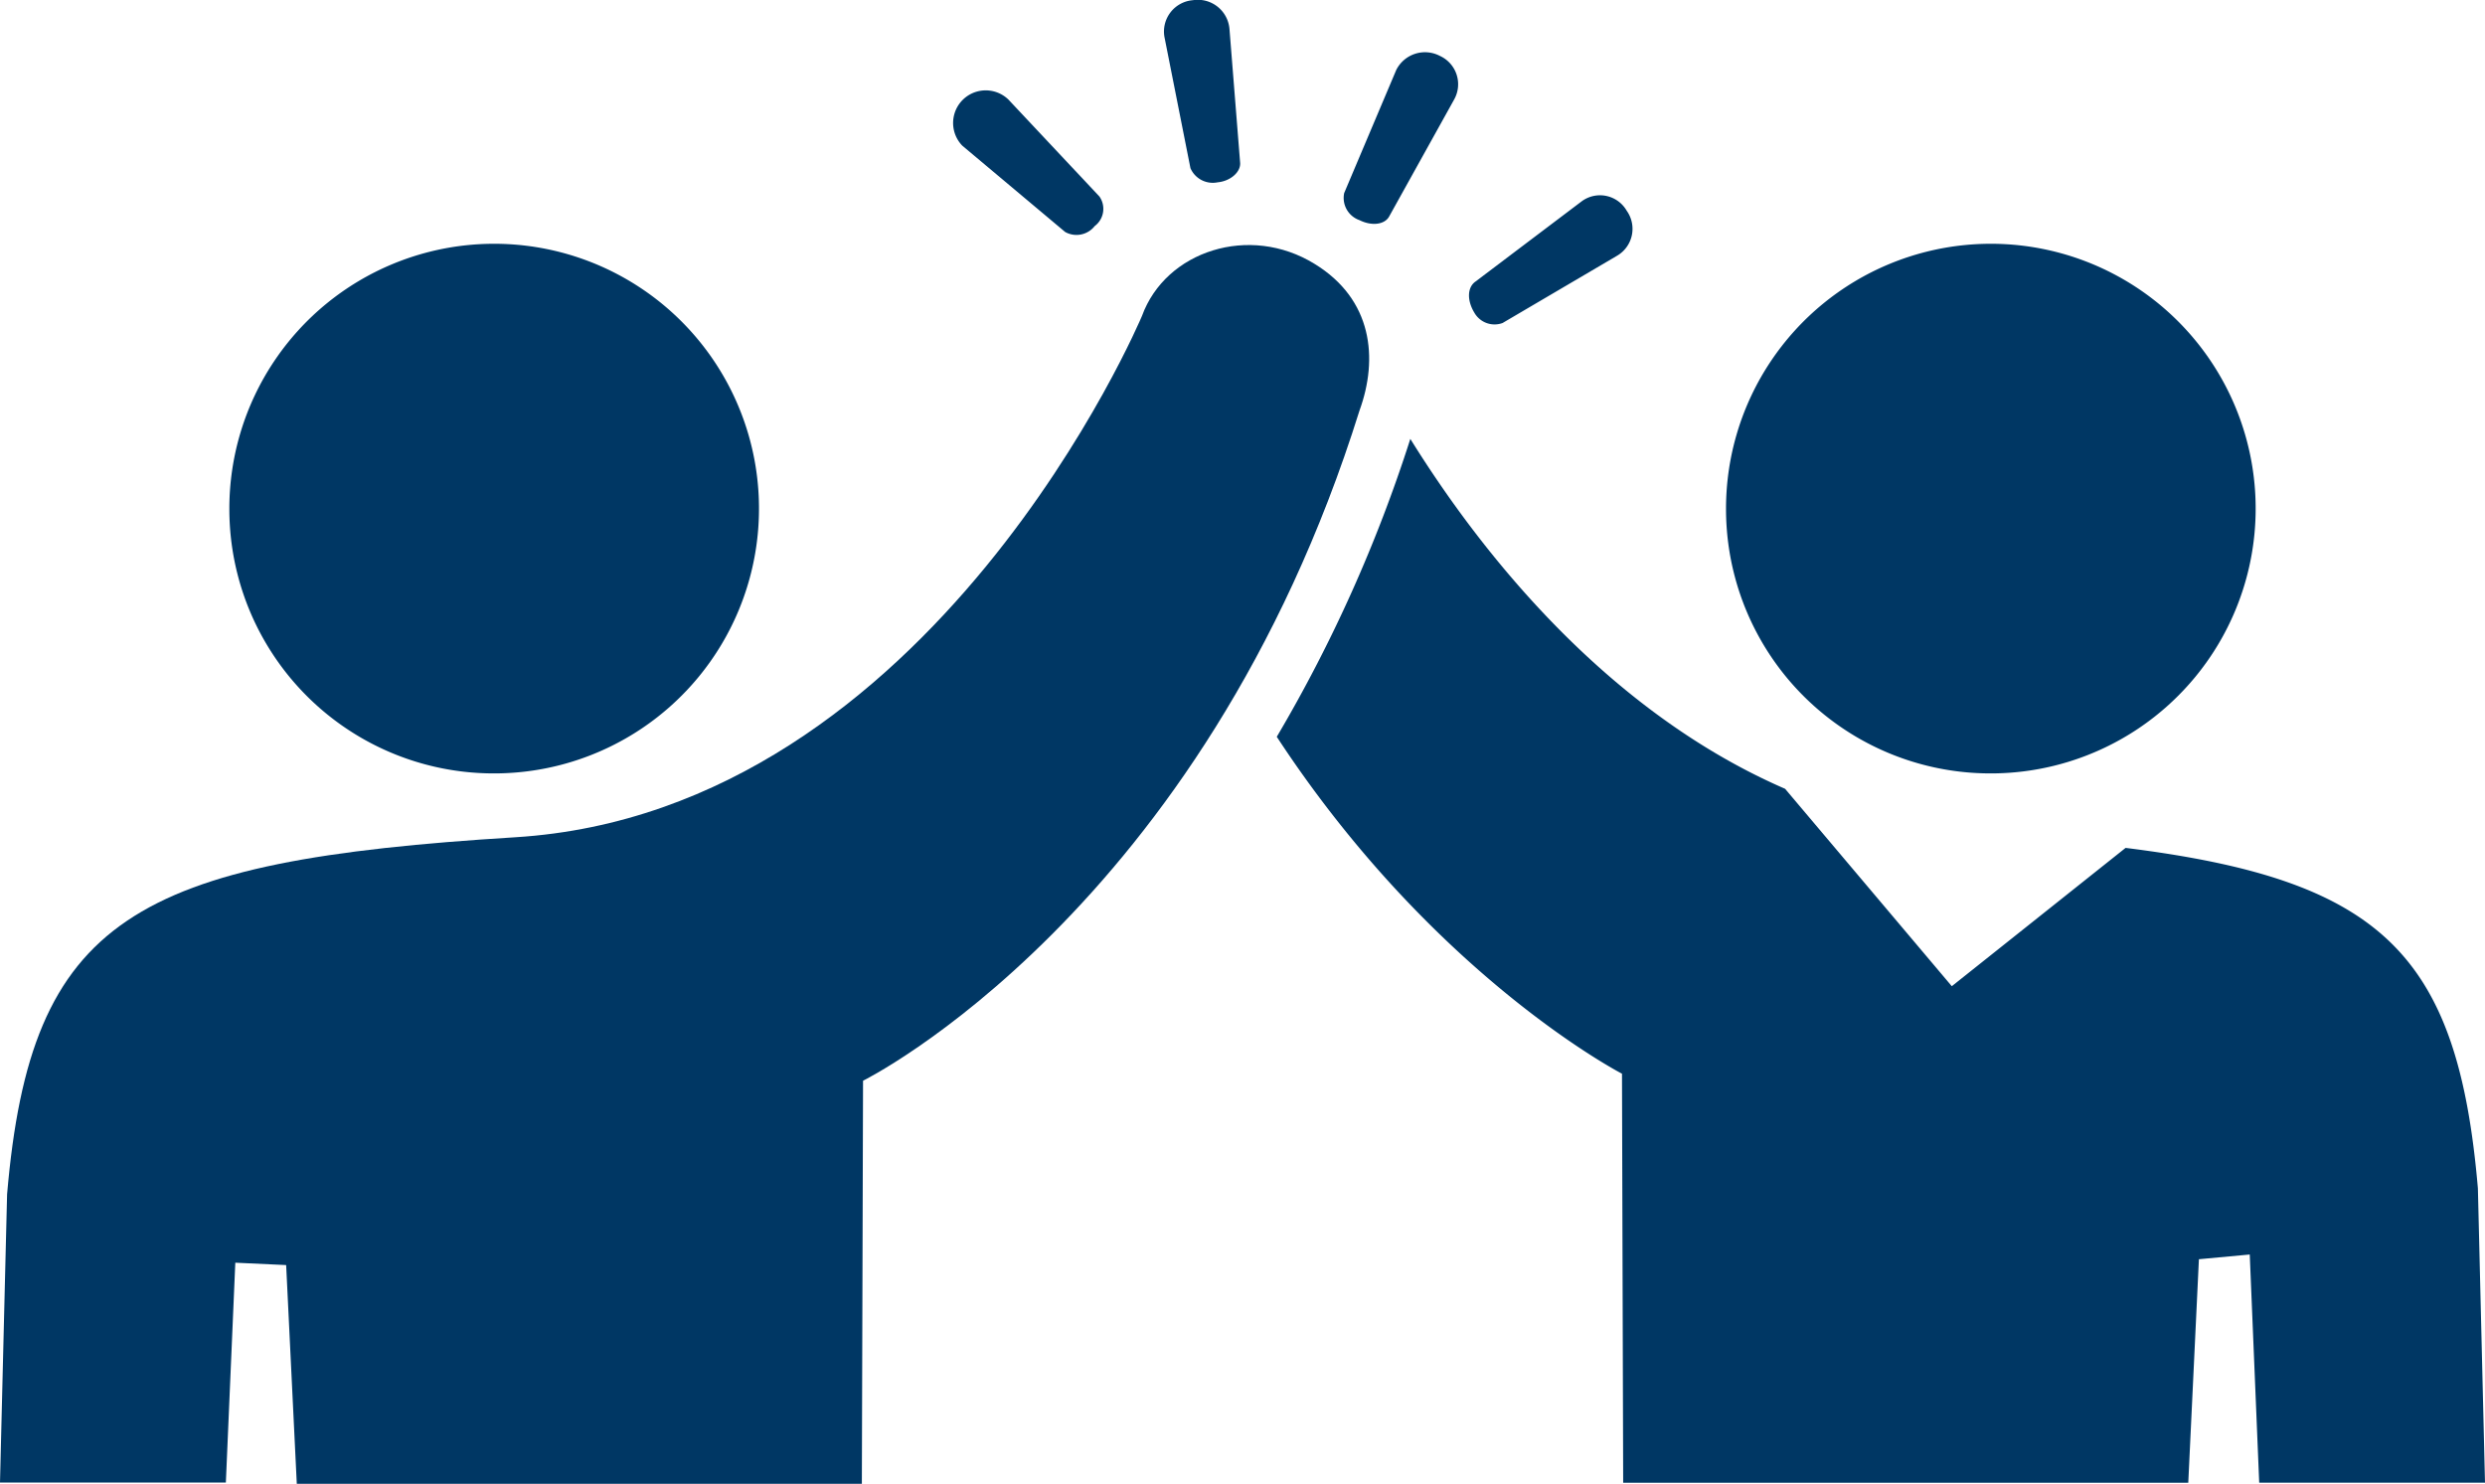
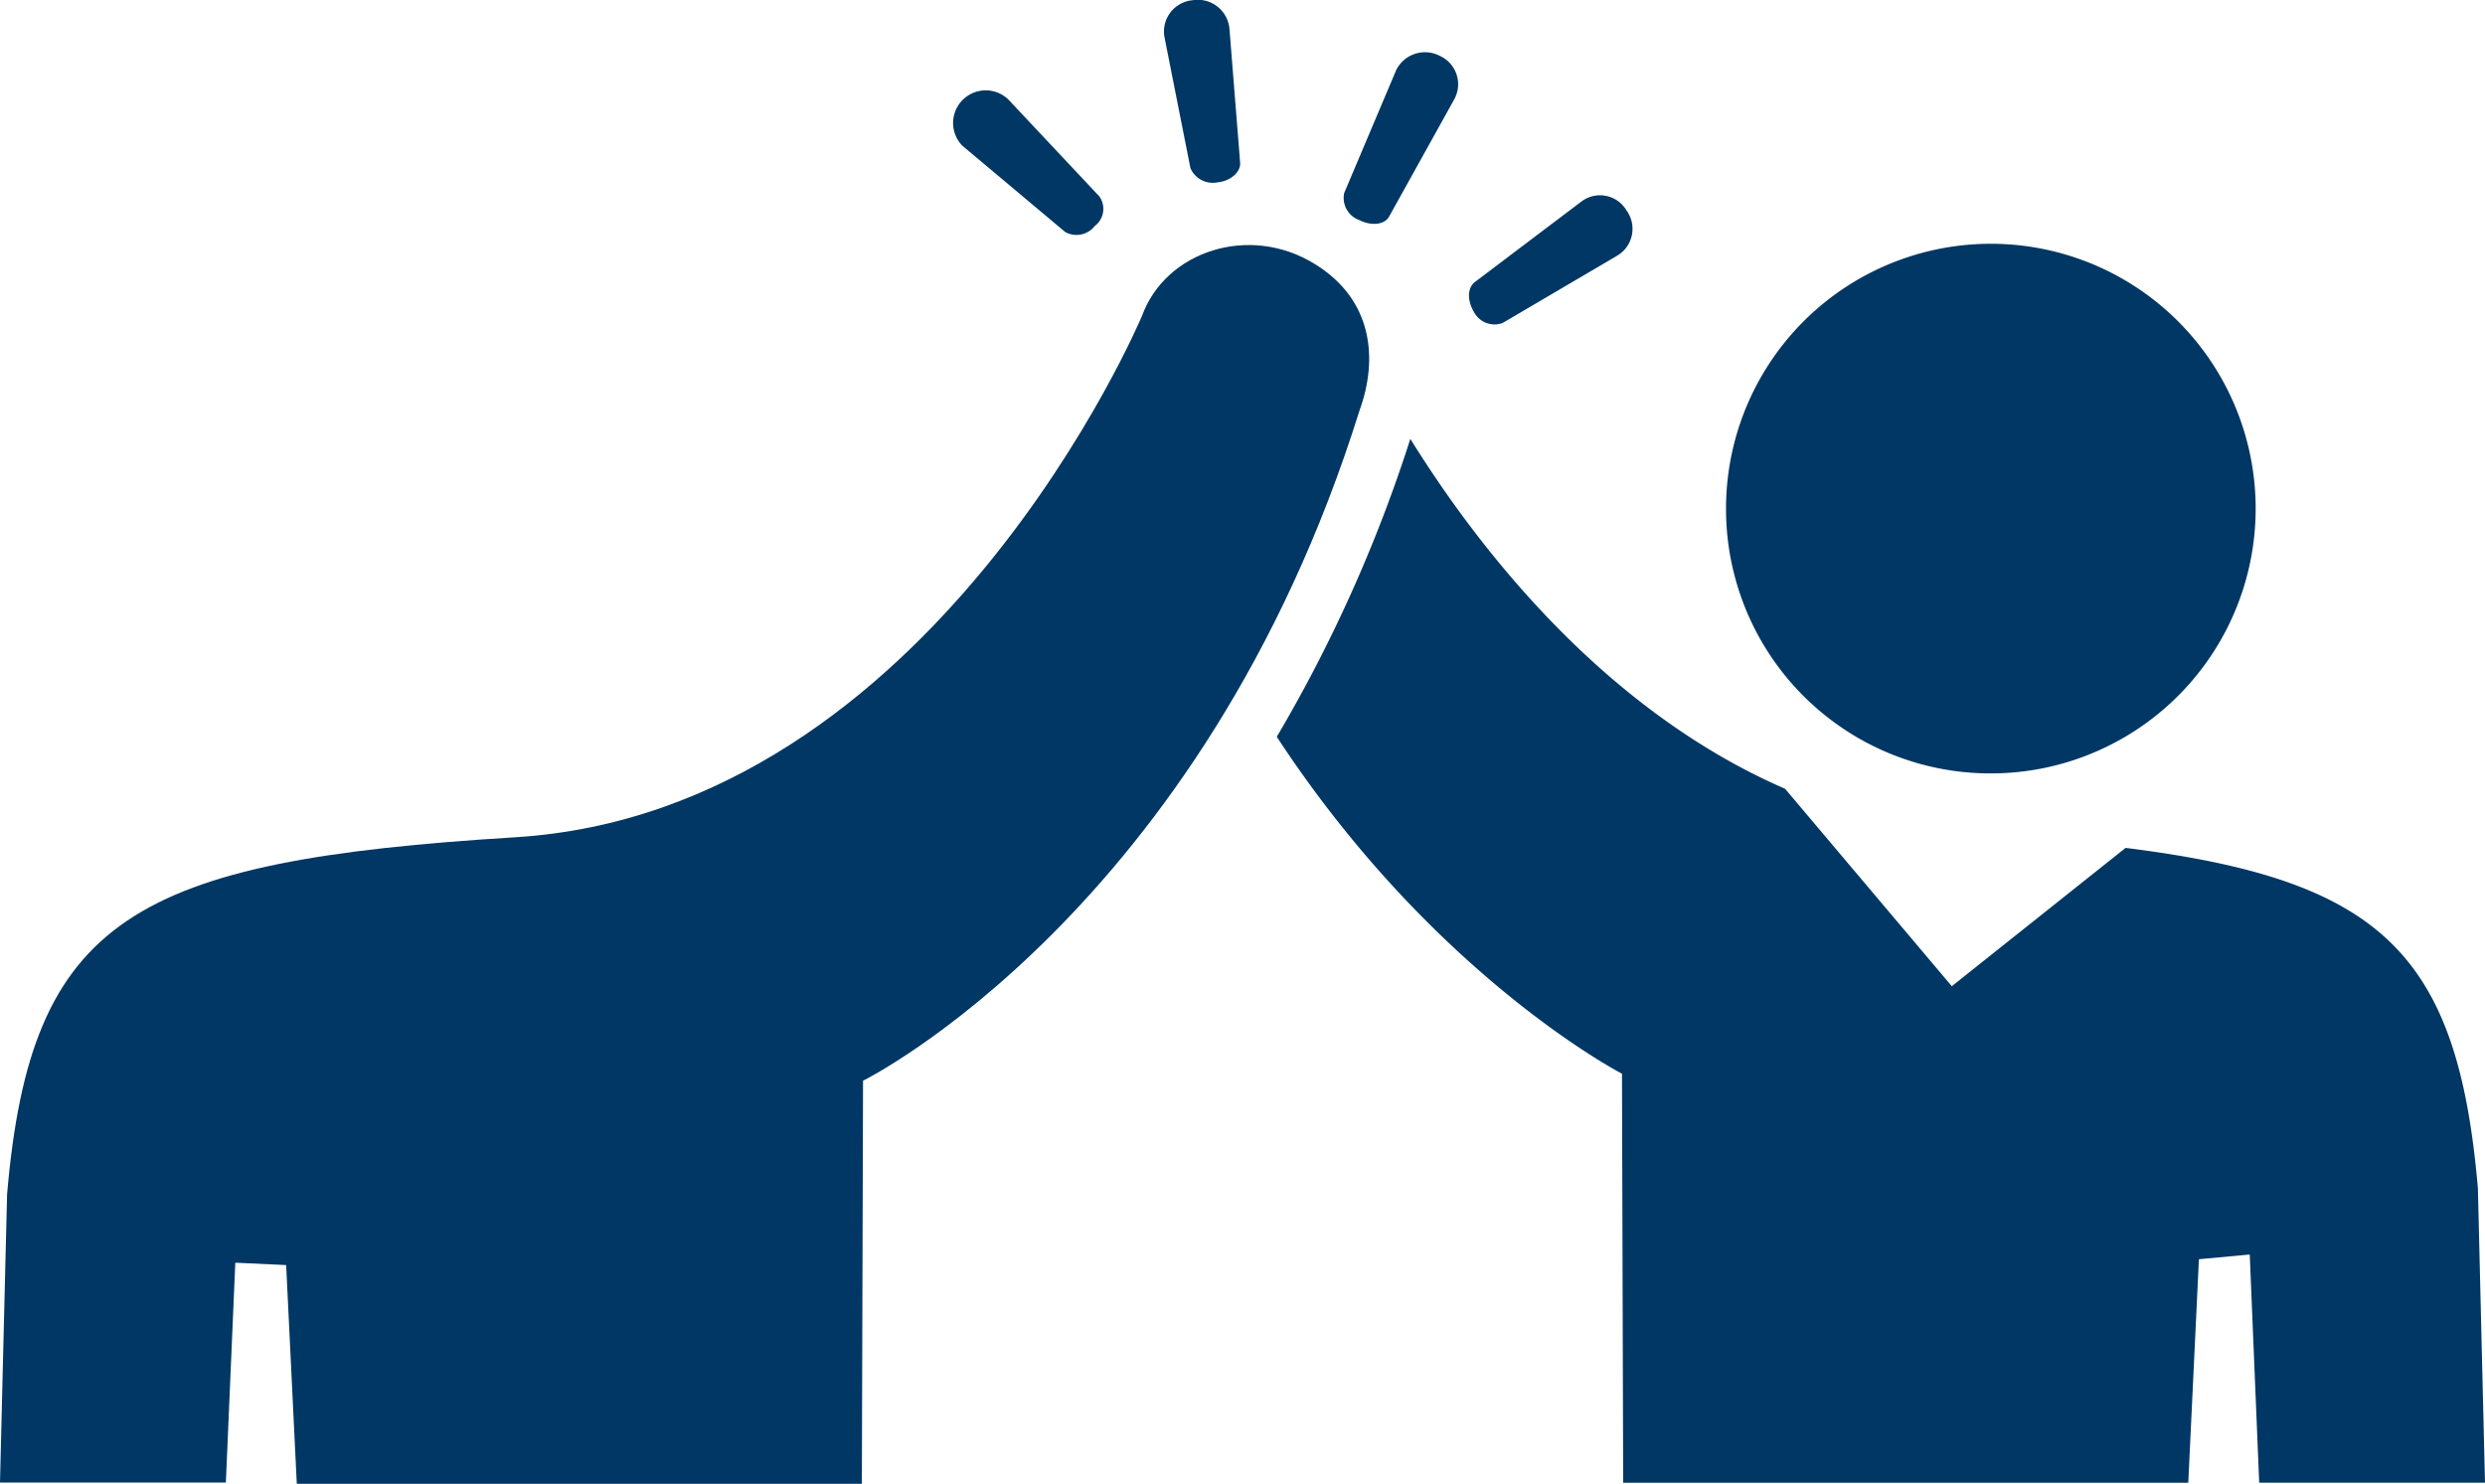
<svg xmlns="http://www.w3.org/2000/svg" viewBox="1084 6906 135.642 81">
  <defs>
    <style>
      .cls-1 {
        fill: #003764;
      }
    </style>
  </defs>
  <g id="Group_325" data-name="Group 325" transform="translate(50 5393)">
    <path id="Path_246" data-name="Path 246" class="cls-1" d="M173.562,78.012c-1.1-12.841-5.291-16.842-19.23-18.585l-9.486,7.55-9.1-10.776c-9.809-4.259-16.649-12.97-20.456-19.1A79.7,79.7,0,0,1,108,53.362c8.582,13.1,18.843,18.391,18.843,18.391l.065,22.327h30.845l.581-12.2,2.775-.258.516,12.454h12.325Z" transform="translate(995.692 1499.856)" />
    <path id="Path_247" data-name="Path 247" class="cls-1" d="M160.455,49.509A14.455,14.455,0,1,0,146,35.055,14.431,14.431,0,0,0,160.455,49.509Z" transform="translate(982.214 1505.708)" />
    <path id="Path_248" data-name="Path 248" class="cls-1" d="M71.757,21.734c3.162,1.936,3.485,5.162,2.452,8-8.582,27.425-27.1,36.588-27.1,36.588l-.065,22H16.2l-.581-11.938-2.775-.129-.516,12H0L.387,72.519c1.291-15.1,6.9-18.2,27.748-19.488,22.844-1.42,34.2-28.458,34.2-28.458C63.626,21.024,68.208,19.54,71.757,21.734Z" transform="translate(1034 1505.671)" />
-     <path id="Path_249" data-name="Path 249" class="cls-1" d="M33.855,49.509A14.455,14.455,0,1,0,19.4,35.055,14.431,14.431,0,0,0,33.855,49.509Z" transform="translate(1027.119 1505.708)" />
    <path id="Path_250" data-name="Path 250" class="cls-1" d="M99.9,9.155a1.328,1.328,0,0,0,1.484.774c.71-.065,1.291-.581,1.226-1.1l-.581-7.292a1.734,1.734,0,0,0-2-1.549,1.716,1.716,0,0,0-1.549,2Z" transform="translate(999.079 1513.023)" />
    <path id="Path_251" data-name="Path 251" class="cls-1" d="M86.721,15.335a1.266,1.266,0,0,0,1.613-.323,1.173,1.173,0,0,0,.258-1.613L83.624,8.107a1.78,1.78,0,0,0-2.517,2.517Z" transform="translate(1005.42 1510.328)" />
    <path id="Path_252" data-name="Path 252" class="cls-1" d="M114.511,13.565c.645.323,1.355.258,1.613-.194l3.549-6.388A1.7,1.7,0,0,0,118.9,4.6a1.754,1.754,0,0,0-2.388.774l-2.839,6.711A1.285,1.285,0,0,0,114.511,13.565Z" transform="translate(993.698 1511.453)" />
    <path id="Path_253" data-name="Path 253" class="cls-1" d="M126.093,23.465l6.259-3.678a1.7,1.7,0,0,0,.516-2.452,1.681,1.681,0,0,0-2.452-.516l-5.808,4.388c-.452.323-.452,1.032-.065,1.678A1.27,1.27,0,0,0,126.093,23.465Z" transform="translate(989.924 1507.167)" />
  </g>
</svg>